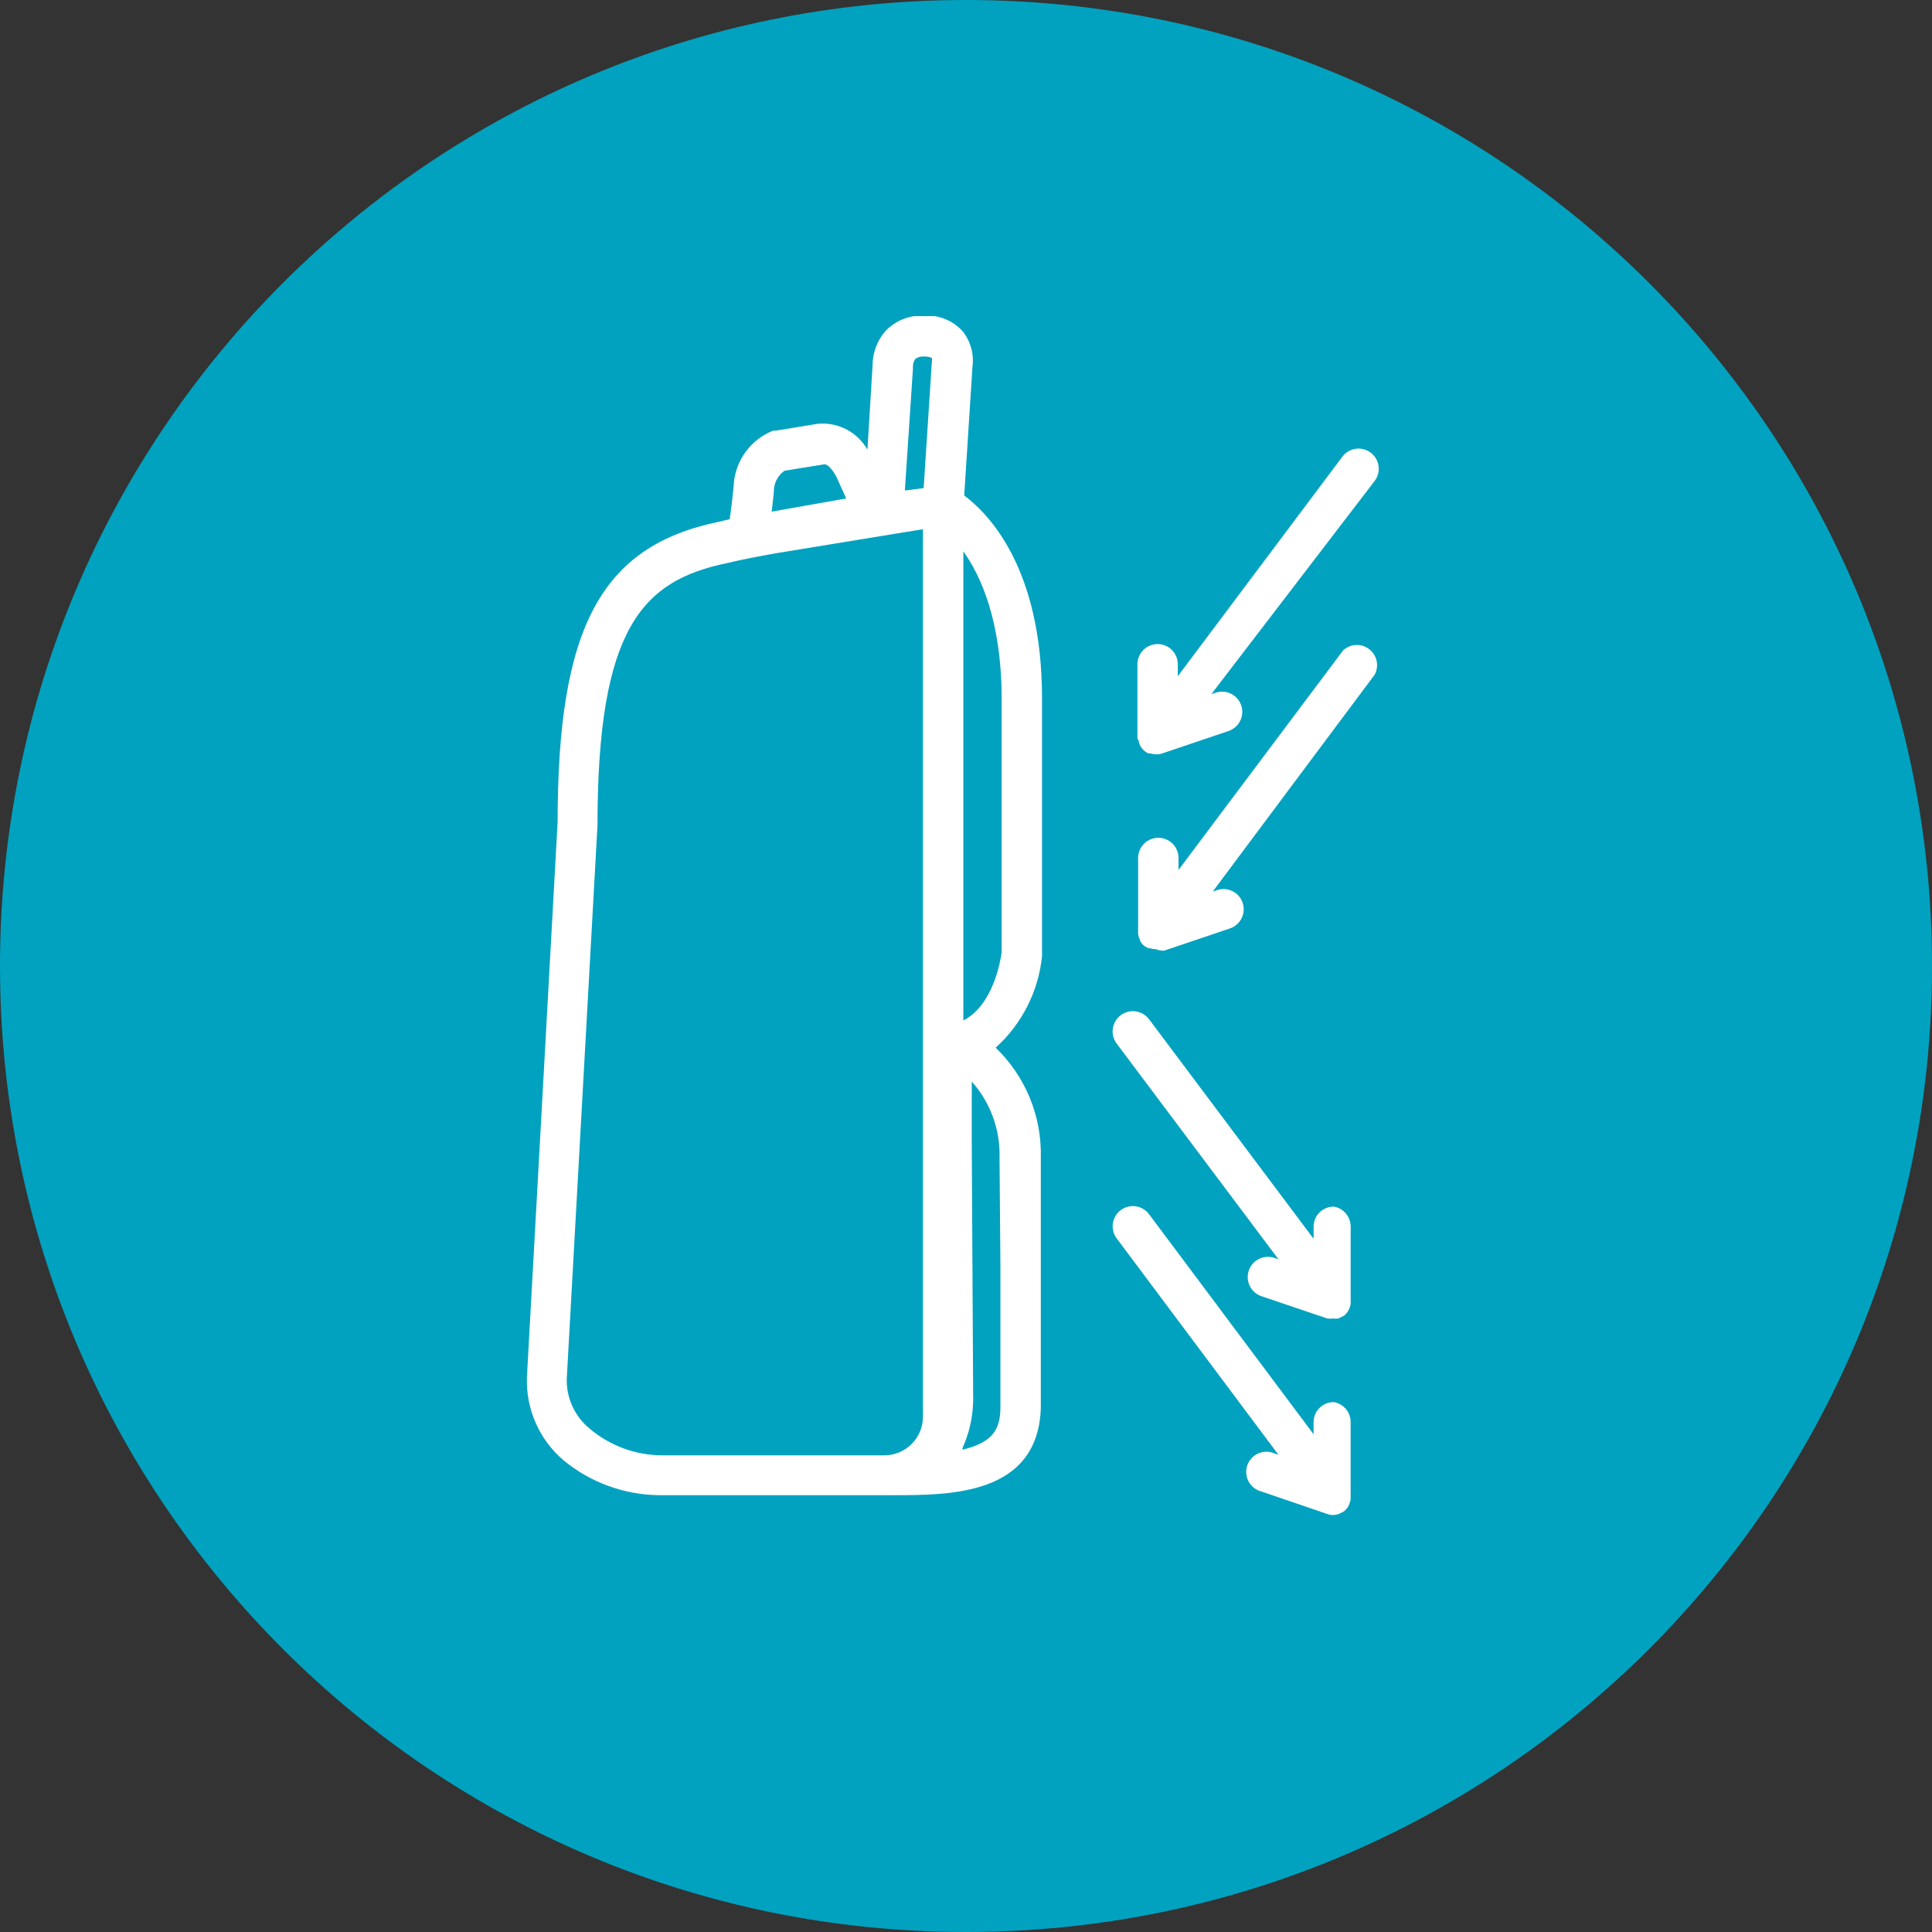
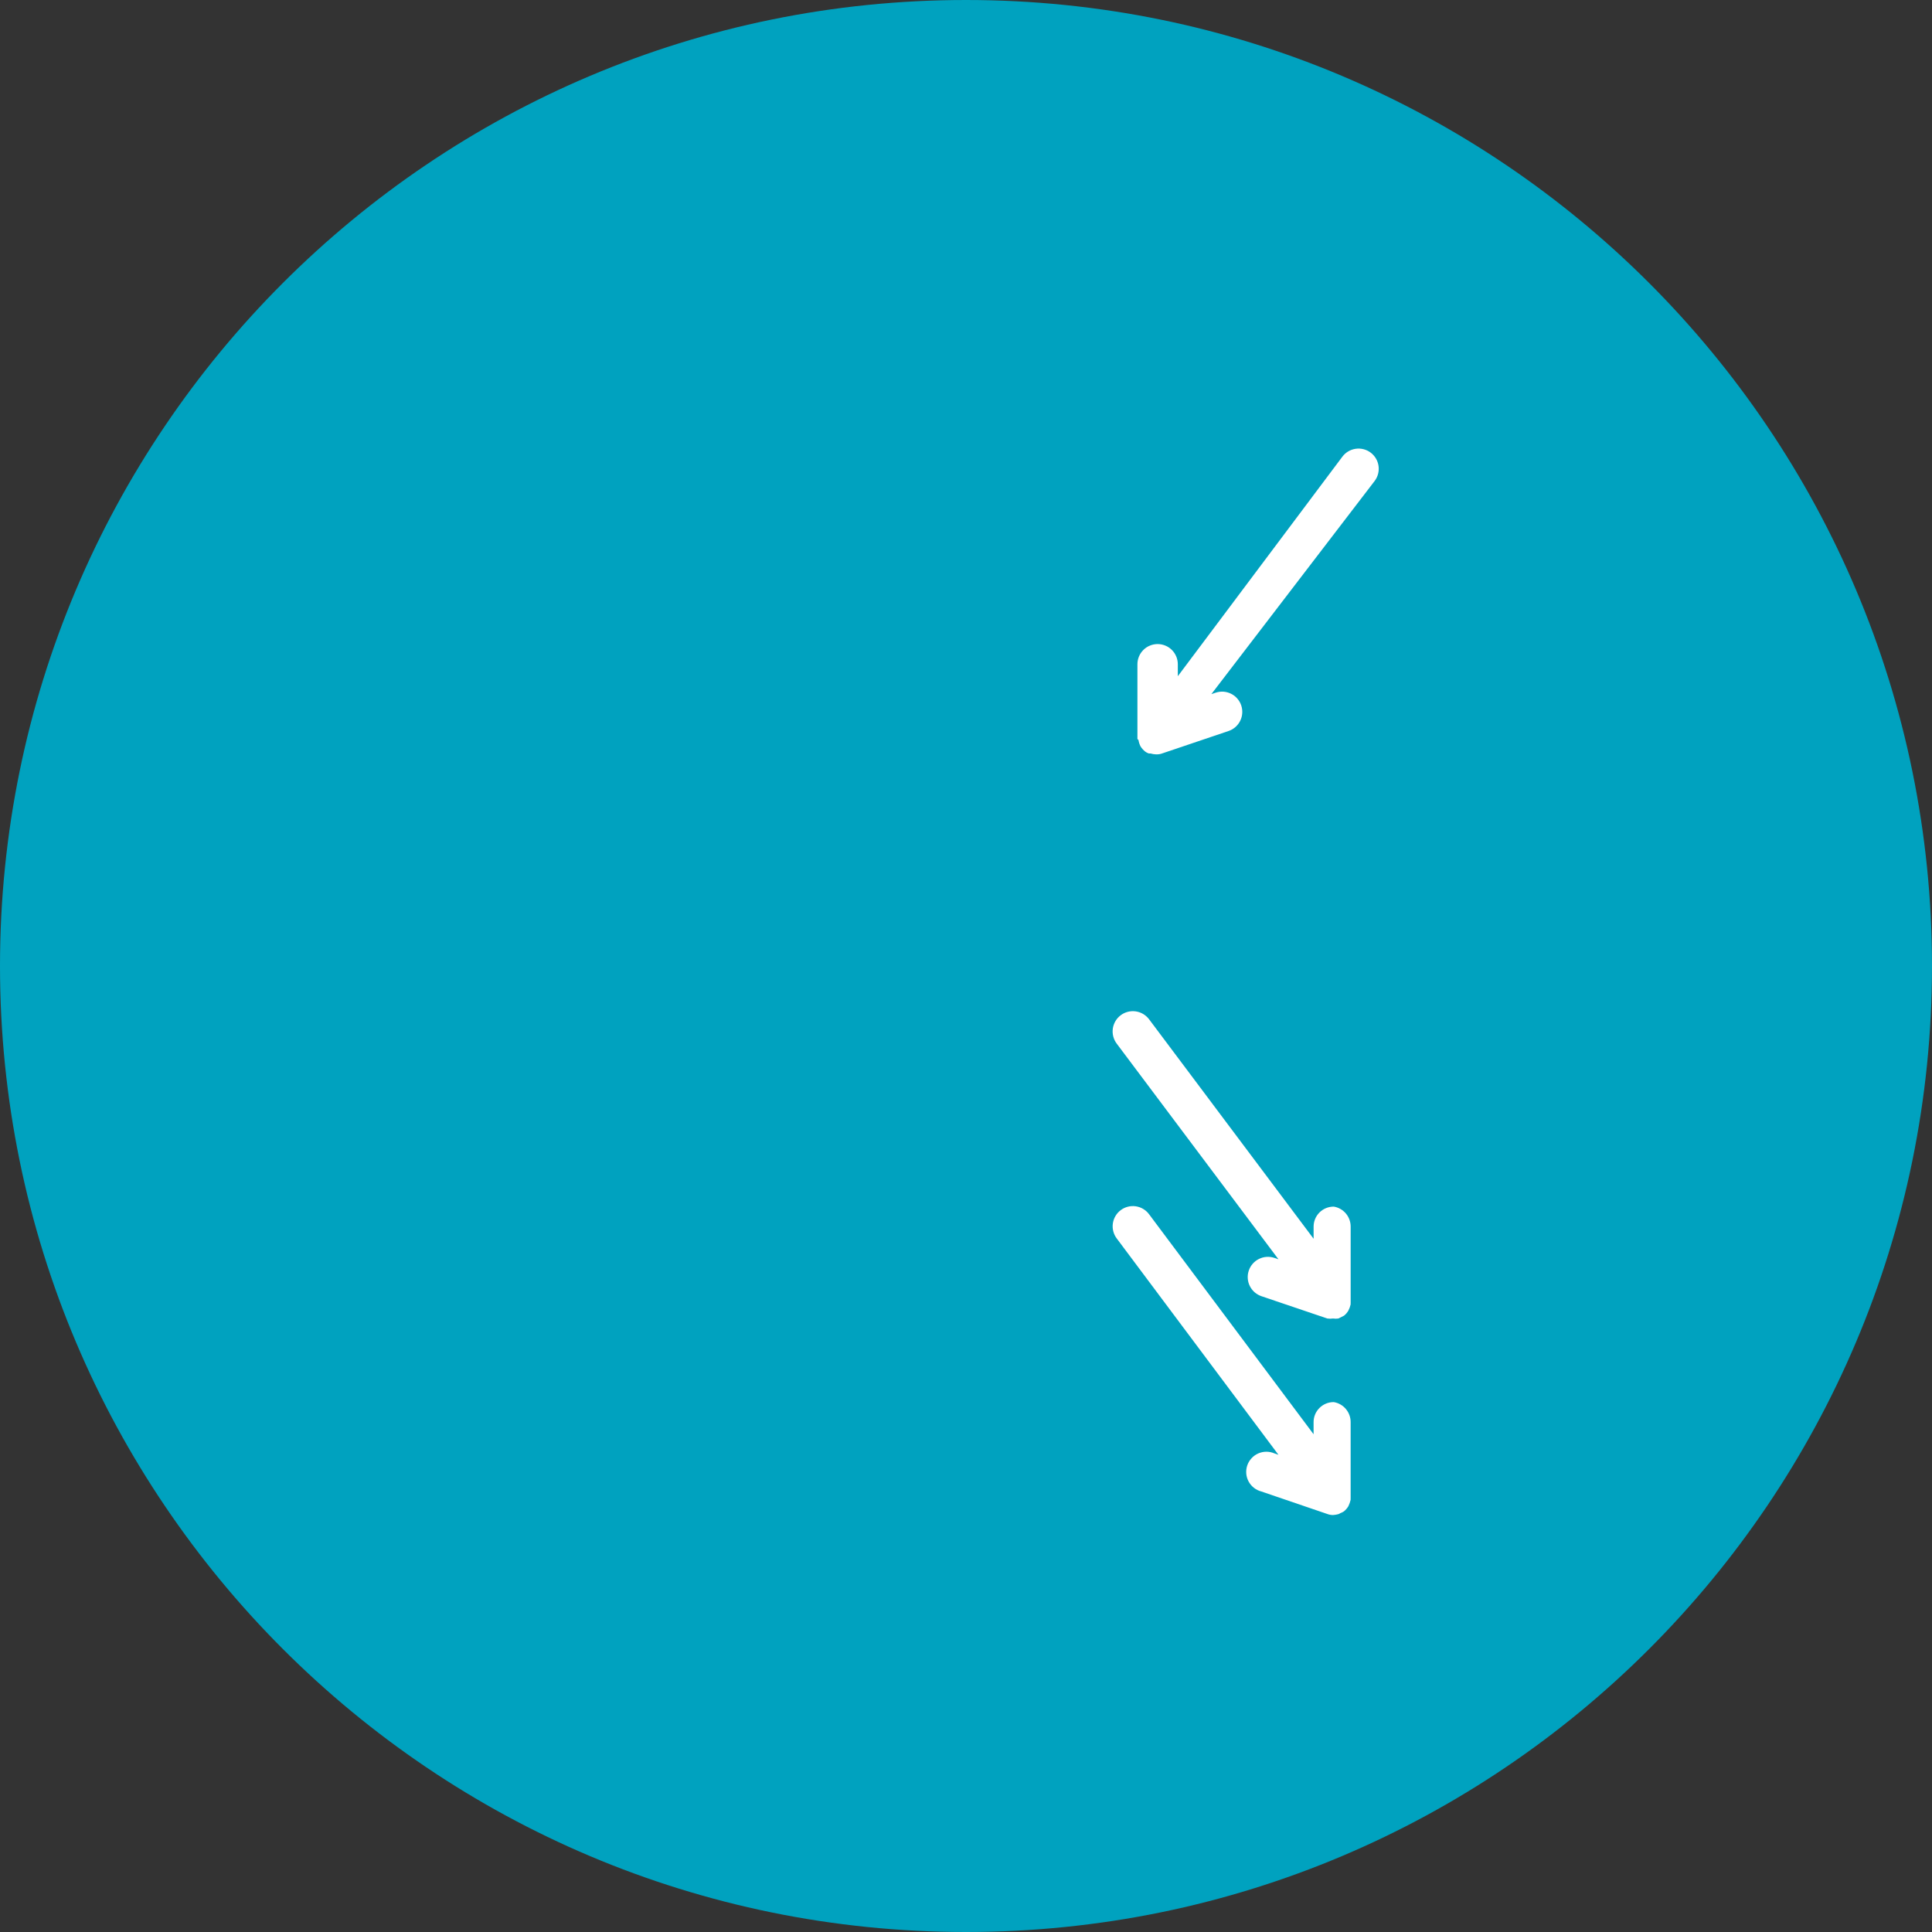
<svg xmlns="http://www.w3.org/2000/svg" width="110" height="110" viewBox="0 0 110 110" fill="none">
  <rect x="0" y="0" width="110" height="110" fill="#333333" stroke="none" />
  <path d="M55 110C85.376 110 110 85.376 110 55C110 24.624 85.376 0 55 0C24.624 0 0 24.624 0 55C0 85.376 24.624 110 55 110Z" fill="#00A2BF" />
  <g clip-path="url(#clip0_4563_15767)">
    <path d="M75.941 68.7C75.789 68.699 75.639 68.728 75.499 68.785C75.359 68.842 75.232 68.927 75.124 69.034C75.017 69.141 74.933 69.268 74.876 69.408C74.818 69.549 74.789 69.699 74.791 69.85V70.53L65.421 58.03C65.329 57.909 65.215 57.808 65.085 57.731C64.954 57.654 64.81 57.604 64.66 57.583C64.51 57.562 64.357 57.571 64.211 57.609C64.064 57.647 63.926 57.714 63.806 57.805C63.685 57.896 63.583 58.011 63.507 58.141C63.43 58.272 63.38 58.416 63.359 58.566C63.338 58.716 63.347 58.868 63.385 59.015C63.423 59.162 63.489 59.299 63.581 59.42L72.791 71.7L72.561 71.62C72.418 71.571 72.266 71.552 72.115 71.561C71.965 71.571 71.817 71.611 71.681 71.678C71.546 71.745 71.425 71.837 71.325 71.951C71.226 72.065 71.149 72.197 71.101 72.34C71.052 72.483 71.032 72.635 71.042 72.785C71.052 72.936 71.091 73.084 71.158 73.219C71.225 73.355 71.318 73.476 71.432 73.576C71.545 73.675 71.677 73.751 71.821 73.8L75.571 75.07C75.68 75.085 75.791 75.085 75.901 75.07C76 75.085 76.101 75.085 76.201 75.07L76.321 75.01L76.521 74.91C76.622 74.83 76.707 74.732 76.771 74.62C76.83 74.507 76.874 74.385 76.901 74.26C76.896 74.234 76.896 74.207 76.901 74.18C76.901 74.18 76.901 74.1 76.901 74.06V69.85C76.904 69.575 76.81 69.308 76.634 69.097C76.457 68.886 76.212 68.745 75.941 68.7Z" fill="white" />
    <path d="M75.94 79.83C75.788 79.829 75.638 79.857 75.498 79.915C75.358 79.972 75.231 80.057 75.124 80.164C75.016 80.271 74.932 80.398 74.874 80.538C74.817 80.678 74.788 80.829 74.79 80.98V81.66L65.42 69.13C65.329 69.009 65.216 68.907 65.085 68.83C64.956 68.753 64.812 68.703 64.662 68.681C64.513 68.66 64.361 68.668 64.214 68.706C64.068 68.743 63.93 68.809 63.81 68.9C63.689 68.99 63.587 69.104 63.51 69.234C63.433 69.364 63.383 69.508 63.361 69.657C63.34 69.807 63.348 69.959 63.386 70.105C63.423 70.252 63.489 70.389 63.58 70.51L72.79 82.83L72.56 82.75C72.414 82.687 72.257 82.655 72.098 82.655C71.939 82.656 71.782 82.69 71.637 82.754C71.492 82.818 71.362 82.912 71.255 83.029C71.148 83.146 71.066 83.284 71.014 83.434C70.963 83.584 70.944 83.744 70.957 83.902C70.97 84.06 71.016 84.214 71.092 84.353C71.168 84.493 71.271 84.615 71.397 84.713C71.522 84.81 71.666 84.881 71.82 84.92L75.57 86.2C75.675 86.24 75.787 86.26 75.9 86.26C76.001 86.253 76.102 86.236 76.2 86.21C76.242 86.194 76.282 86.174 76.32 86.15C76.39 86.125 76.457 86.091 76.52 86.05C76.619 85.968 76.703 85.87 76.77 85.76C76.828 85.642 76.871 85.518 76.9 85.39C76.895 85.367 76.895 85.343 76.9 85.32C76.9 85.32 76.9 85.24 76.9 85.2V80.98C76.903 80.705 76.809 80.438 76.632 80.227C76.456 80.016 76.211 79.875 75.94 79.83Z" fill="white" />
-     <path d="M76.471 37.03L67.1 49.53V48.85C67.1 48.699 67.071 48.55 67.013 48.41C66.955 48.27 66.871 48.144 66.764 48.037C66.657 47.93 66.53 47.845 66.391 47.788C66.251 47.73 66.102 47.7 65.951 47.7C65.799 47.7 65.65 47.73 65.51 47.788C65.371 47.845 65.244 47.93 65.137 48.037C65.031 48.144 64.946 48.27 64.888 48.41C64.83 48.55 64.8 48.699 64.8 48.85V52.98C64.8 52.98 64.8 53.06 64.8 53.1C64.796 53.127 64.796 53.154 64.8 53.18C64.821 53.306 64.861 53.427 64.921 53.54V53.59C64.987 53.703 65.076 53.801 65.18 53.88L65.391 53.99H65.49C65.593 54.027 65.702 54.044 65.811 54.04C65.956 54.102 66.113 54.133 66.27 54.13L70.031 52.86C70.32 52.762 70.558 52.553 70.693 52.279C70.828 52.005 70.849 51.689 70.751 51.4C70.652 51.111 70.444 50.873 70.17 50.738C69.896 50.603 69.58 50.582 69.29 50.68L69.05 50.76L78.27 38.41C78.398 38.17 78.436 37.892 78.378 37.627C78.32 37.361 78.17 37.124 77.954 36.959C77.738 36.793 77.471 36.71 77.199 36.723C76.928 36.736 76.669 36.845 76.471 37.03Z" fill="white" />
    <path d="M64.82 42.13C64.84 42.259 64.88 42.384 64.94 42.5C65.01 42.61 65.098 42.708 65.2 42.79C65.263 42.838 65.334 42.876 65.41 42.9H65.51C65.61 42.931 65.715 42.948 65.82 42.95H65.87C65.979 42.95 66.088 42.93 66.19 42.89L69.95 41.62C70.093 41.572 70.225 41.495 70.339 41.395C70.452 41.296 70.545 41.175 70.612 41.039C70.679 40.904 70.719 40.756 70.728 40.605C70.738 40.455 70.718 40.303 70.67 40.16C70.621 40.017 70.545 39.885 70.445 39.771C70.346 39.657 70.225 39.565 70.089 39.498C69.953 39.431 69.806 39.391 69.655 39.381C69.504 39.371 69.353 39.392 69.21 39.44L68.97 39.52L78.27 27.38C78.453 27.136 78.531 26.829 78.488 26.527C78.445 26.226 78.284 25.953 78.04 25.77C77.796 25.587 77.489 25.509 77.187 25.552C76.885 25.595 76.613 25.756 76.43 26L67.06 38.5V37.82C67.06 37.669 67.03 37.52 66.972 37.38C66.914 37.24 66.83 37.114 66.723 37.007C66.616 36.9 66.489 36.815 66.35 36.758C66.21 36.7 66.061 36.67 65.91 36.67C65.759 36.67 65.609 36.7 65.47 36.758C65.33 36.815 65.203 36.9 65.097 37.007C64.99 37.114 64.905 37.24 64.847 37.38C64.79 37.52 64.76 37.669 64.76 37.82V41.95C64.76 41.95 64.76 42.03 64.76 42.07C64.774 42.095 64.795 42.115 64.82 42.13Z" fill="white" />
-     <path d="M54.899 28.21L55.369 20.87C55.415 20.517 55.39 20.158 55.295 19.815C55.201 19.471 55.039 19.15 54.819 18.87C54.542 18.563 54.2 18.323 53.817 18.167C53.435 18.011 53.022 17.944 52.609 17.97C52.206 17.952 51.803 18.019 51.427 18.167C51.052 18.316 50.712 18.541 50.429 18.83C49.942 19.382 49.675 20.094 49.679 20.83L49.389 25.6C49.108 25.107 48.691 24.706 48.187 24.445C47.683 24.184 47.114 24.075 46.549 24.13L44.169 24.52H44.019C43.375 24.773 42.819 25.209 42.419 25.774C42.019 26.339 41.793 27.008 41.769 27.7C41.699 28.41 41.619 29.08 41.549 29.56L40.919 29.71C34.229 31.09 31.749 35.71 31.749 46.8L29.999 78.43C29.971 79.318 30.142 80.202 30.5 81.015C30.858 81.829 31.395 82.551 32.069 83.13C33.605 84.404 35.533 85.11 37.529 85.13C37.649 85.13 39.269 85.13 41.449 85.13H50.349C50.449 85.13 50.549 85.13 50.649 85.13C50.712 85.136 50.776 85.136 50.839 85.13C54.109 85.13 59.059 85.13 59.259 80.21V65.92C59.29 64.754 59.078 63.593 58.635 62.514C58.193 61.434 57.53 60.459 56.689 59.65C58.185 58.301 59.126 56.444 59.329 54.44V39.77C59.329 32.31 56.269 29.24 54.899 28.21ZM51.979 21V20.87C51.975 20.712 52.025 20.557 52.119 20.43C52.263 20.332 52.436 20.286 52.609 20.3C52.763 20.291 52.917 20.319 53.059 20.38C53.071 20.439 53.071 20.5 53.059 20.56L52.589 27.79L51.519 27.93L51.979 21ZM44.059 28C44.054 27.765 44.108 27.533 44.214 27.324C44.321 27.114 44.477 26.934 44.669 26.8L46.909 26.44C47.149 26.39 47.499 26.88 47.659 27.23L48.179 28.38L43.939 29.13C43.979 28.8 44.019 28.42 44.059 28.04V28ZM37.689 82.86C36.175 82.853 34.712 82.311 33.559 81.33C33.144 80.987 32.811 80.554 32.588 80.064C32.364 79.573 32.255 79.039 32.269 78.5L34.019 46.98C34.019 35.72 36.599 33.05 41.399 32.06C42.299 31.84 43.099 31.7 43.679 31.59L44.179 31.5L52.549 30.13V80.65C52.55 80.94 52.495 81.227 52.385 81.495C52.275 81.763 52.113 82.007 51.908 82.212C51.704 82.417 51.461 82.58 51.193 82.692C50.926 82.803 50.639 82.86 50.349 82.86H37.689ZM56.959 72.05V80.13C56.959 81.38 56.519 82.13 54.799 82.54V82.45C55.19 81.589 55.397 80.656 55.409 79.71L55.329 65.28V61.58C56.391 62.772 56.956 64.325 56.909 65.92L56.959 72.05ZM57.029 54.24C56.969 54.68 56.549 57.24 54.849 58.1V31.39C55.849 32.79 57.029 35.39 57.029 39.77V54.24Z" fill="white" />
  </g>
  <defs>
    <clipPath id="clip0_4563_15767">
      <rect width="48.54" height="68.26" fill="white" transform="translate(30 18)" />
    </clipPath>
  </defs>
</svg>